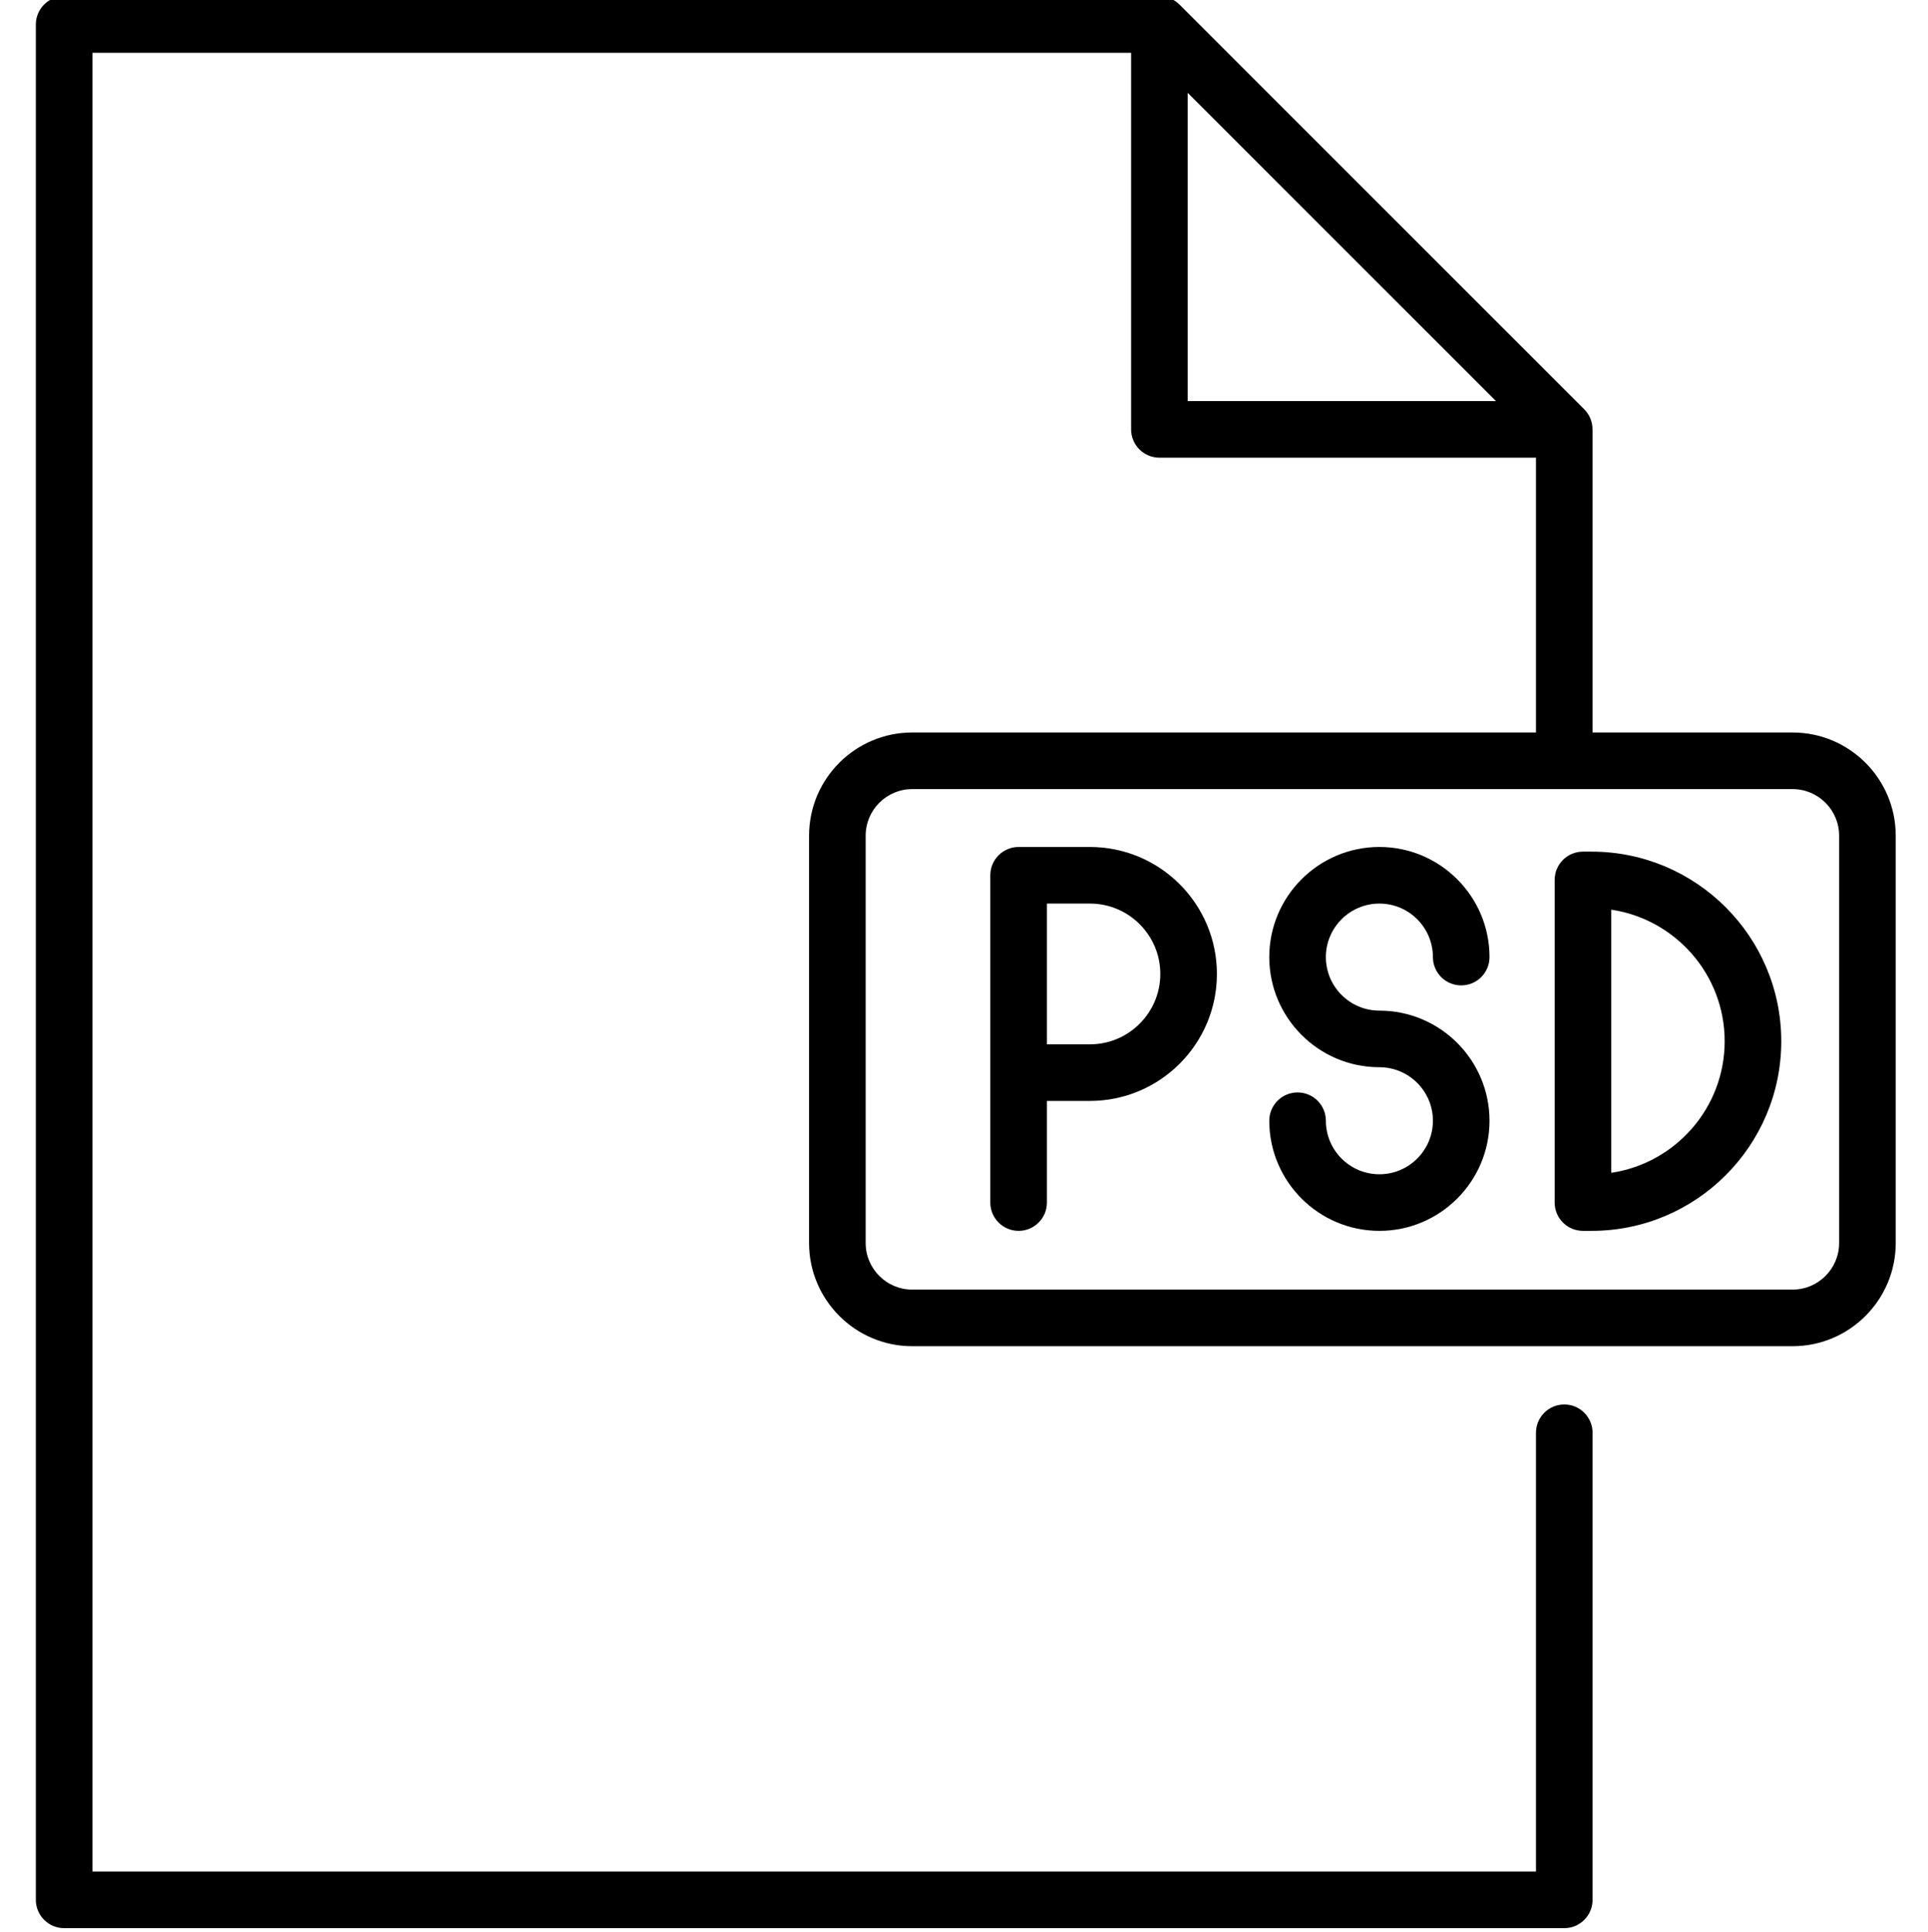
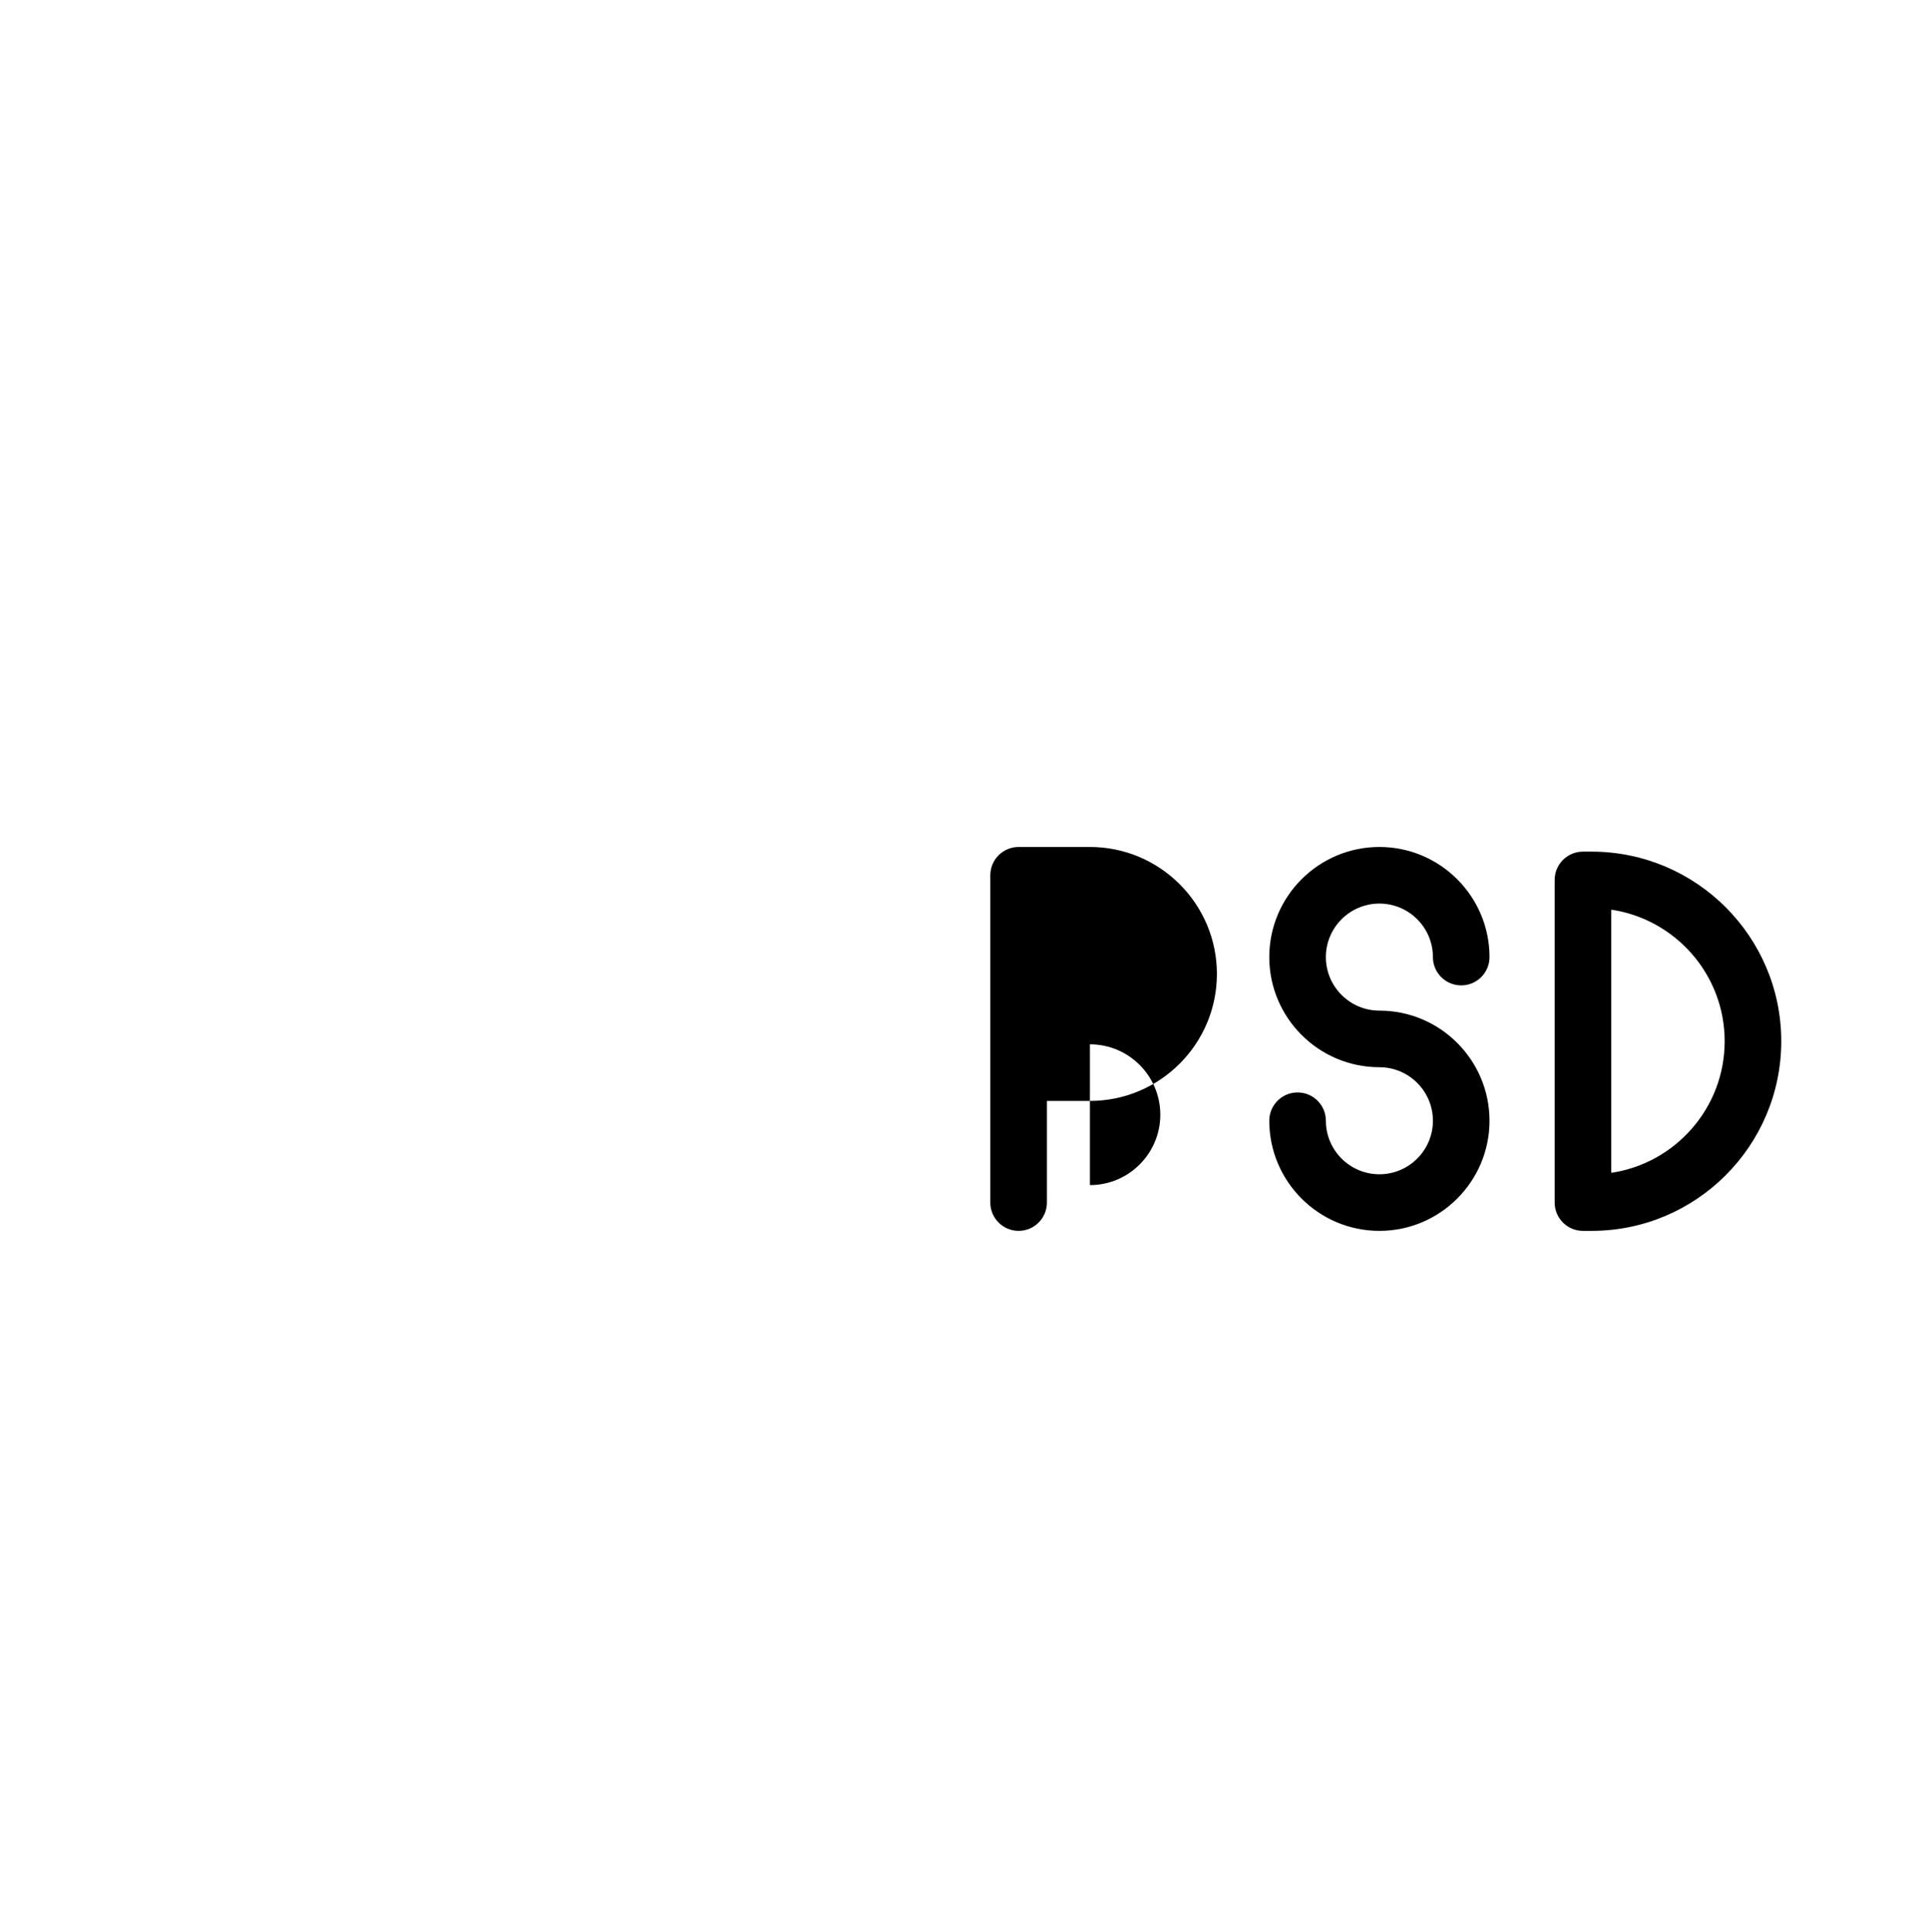
<svg xmlns="http://www.w3.org/2000/svg" viewBox="-9 1 511 511.999">
-   <path d="m466.105 195.129h-53.008v-80.344h-.016c-.004-1.949-.746-3.863-2.18-5.297l-107.305-107.293c-.012-.012-.027-.02-.035-.031-.223-.219-.465-.422-.715-.609-.066-.055-.133-.105-.203-.152-.262-.188-.531-.363-.816-.516-.027-.016-.059-.027-.086-.043-.266-.137-.543-.258-.828-.363-.066-.023-.129-.047-.191-.07-.312-.105-.629-.199-.957-.266-.012 0-.023 0-.035-.004-.305-.059-.613-.094-.926-.117-.086-.004-.172-.008-.258-.012-.086 0-.168-.012-.254-.012h-290.293c-4.141 0-7.5 3.359-7.5 7.5v497c0 4.141 3.359 7.5 7.5 7.5h397.598c4.145 0 7.5-3.359 7.5-7.5v-123.785c0-4.141-3.355-7.5-7.5-7.5-4.141 0-7.5 3.359-7.5 7.5v116.285h-382.598v-482h275.293v99.793c0 4.141 3.359 7.5 7.5 7.5h99.805v72.836h-165.32c-15.074 0-27.34 12.262-27.34 27.34v107.965c0 15.074 12.266 27.34 27.34 27.34h233.328c15.074 0 27.34-12.266 27.34-27.34v-107.965c0-15.078-12.266-27.34-27.34-27.34zm-160.312-87.836v-81.688l81.699 81.688zm172.652 223.141c0 6.805-5.535 12.34-12.34 12.34h-233.328c-6.805 0-12.34-5.535-12.34-12.34v-107.965c0-6.805 5.535-12.34 12.34-12.34h233.328c6.805 0 12.34 5.535 12.34 12.34zm0 0" />
-   <path d="m279.879 225.465h-18.902c-4.141 0-7.5 3.359-7.5 7.5v86.738c0 4.141 3.359 7.5 7.5 7.5 4.141 0 7.5-3.359 7.5-7.5v-26.934h11.402c18.559 0 33.652-15.098 33.652-33.652 0-18.555-15.094-33.652-33.652-33.652zm0 52.305h-11.402v-37.305h11.402c10.285 0 18.652 8.367 18.652 18.652 0 10.285-8.367 18.652-18.652 18.652zm0 0" />
+   <path d="m279.879 225.465h-18.902c-4.141 0-7.5 3.359-7.5 7.5v86.738c0 4.141 3.359 7.5 7.5 7.5 4.141 0 7.5-3.359 7.5-7.5v-26.934h11.402c18.559 0 33.652-15.098 33.652-33.652 0-18.555-15.094-33.652-33.652-33.652zm0 52.305h-11.402h11.402c10.285 0 18.652 8.367 18.652 18.652 0 10.285-8.367 18.652-18.652 18.652zm0 0" />
  <path d="m412.859 226.703h-2.309c-4.141 0-7.5 3.355-7.5 7.5v85.5c0 4.141 3.359 7.5 7.5 7.5h2.309c27.707 0 50.25-22.543 50.25-50.25s-22.543-50.25-50.25-50.25zm5.191 85.117v-69.734c16.984 2.516 30.059 17.195 30.059 34.867s-13.074 32.348-30.059 34.867zm0 0" />
  <path d="m356.594 240.465c7.824 0 14.188 6.363 14.188 14.184 0 4.145 3.355 7.5 7.5 7.5 4.141 0 7.5-3.355 7.5-7.5 0-16.09-13.094-29.184-29.188-29.184-16.09 0-29.184 13.09-29.184 29.184s13.094 29.188 29.184 29.188c7.824 0 14.188 6.363 14.188 14.184 0 7.82-6.363 14.184-14.188 14.184-7.82 0-14.184-6.363-14.184-14.184 0-4.141-3.359-7.5-7.5-7.5s-7.5 3.359-7.5 7.5c0 16.094 13.094 29.184 29.184 29.184 16.094 0 29.188-13.09 29.188-29.184s-13.094-29.184-29.188-29.184c-7.82 0-14.184-6.363-14.184-14.188 0-7.82 6.363-14.184 14.184-14.184zm0 0" />
</svg>